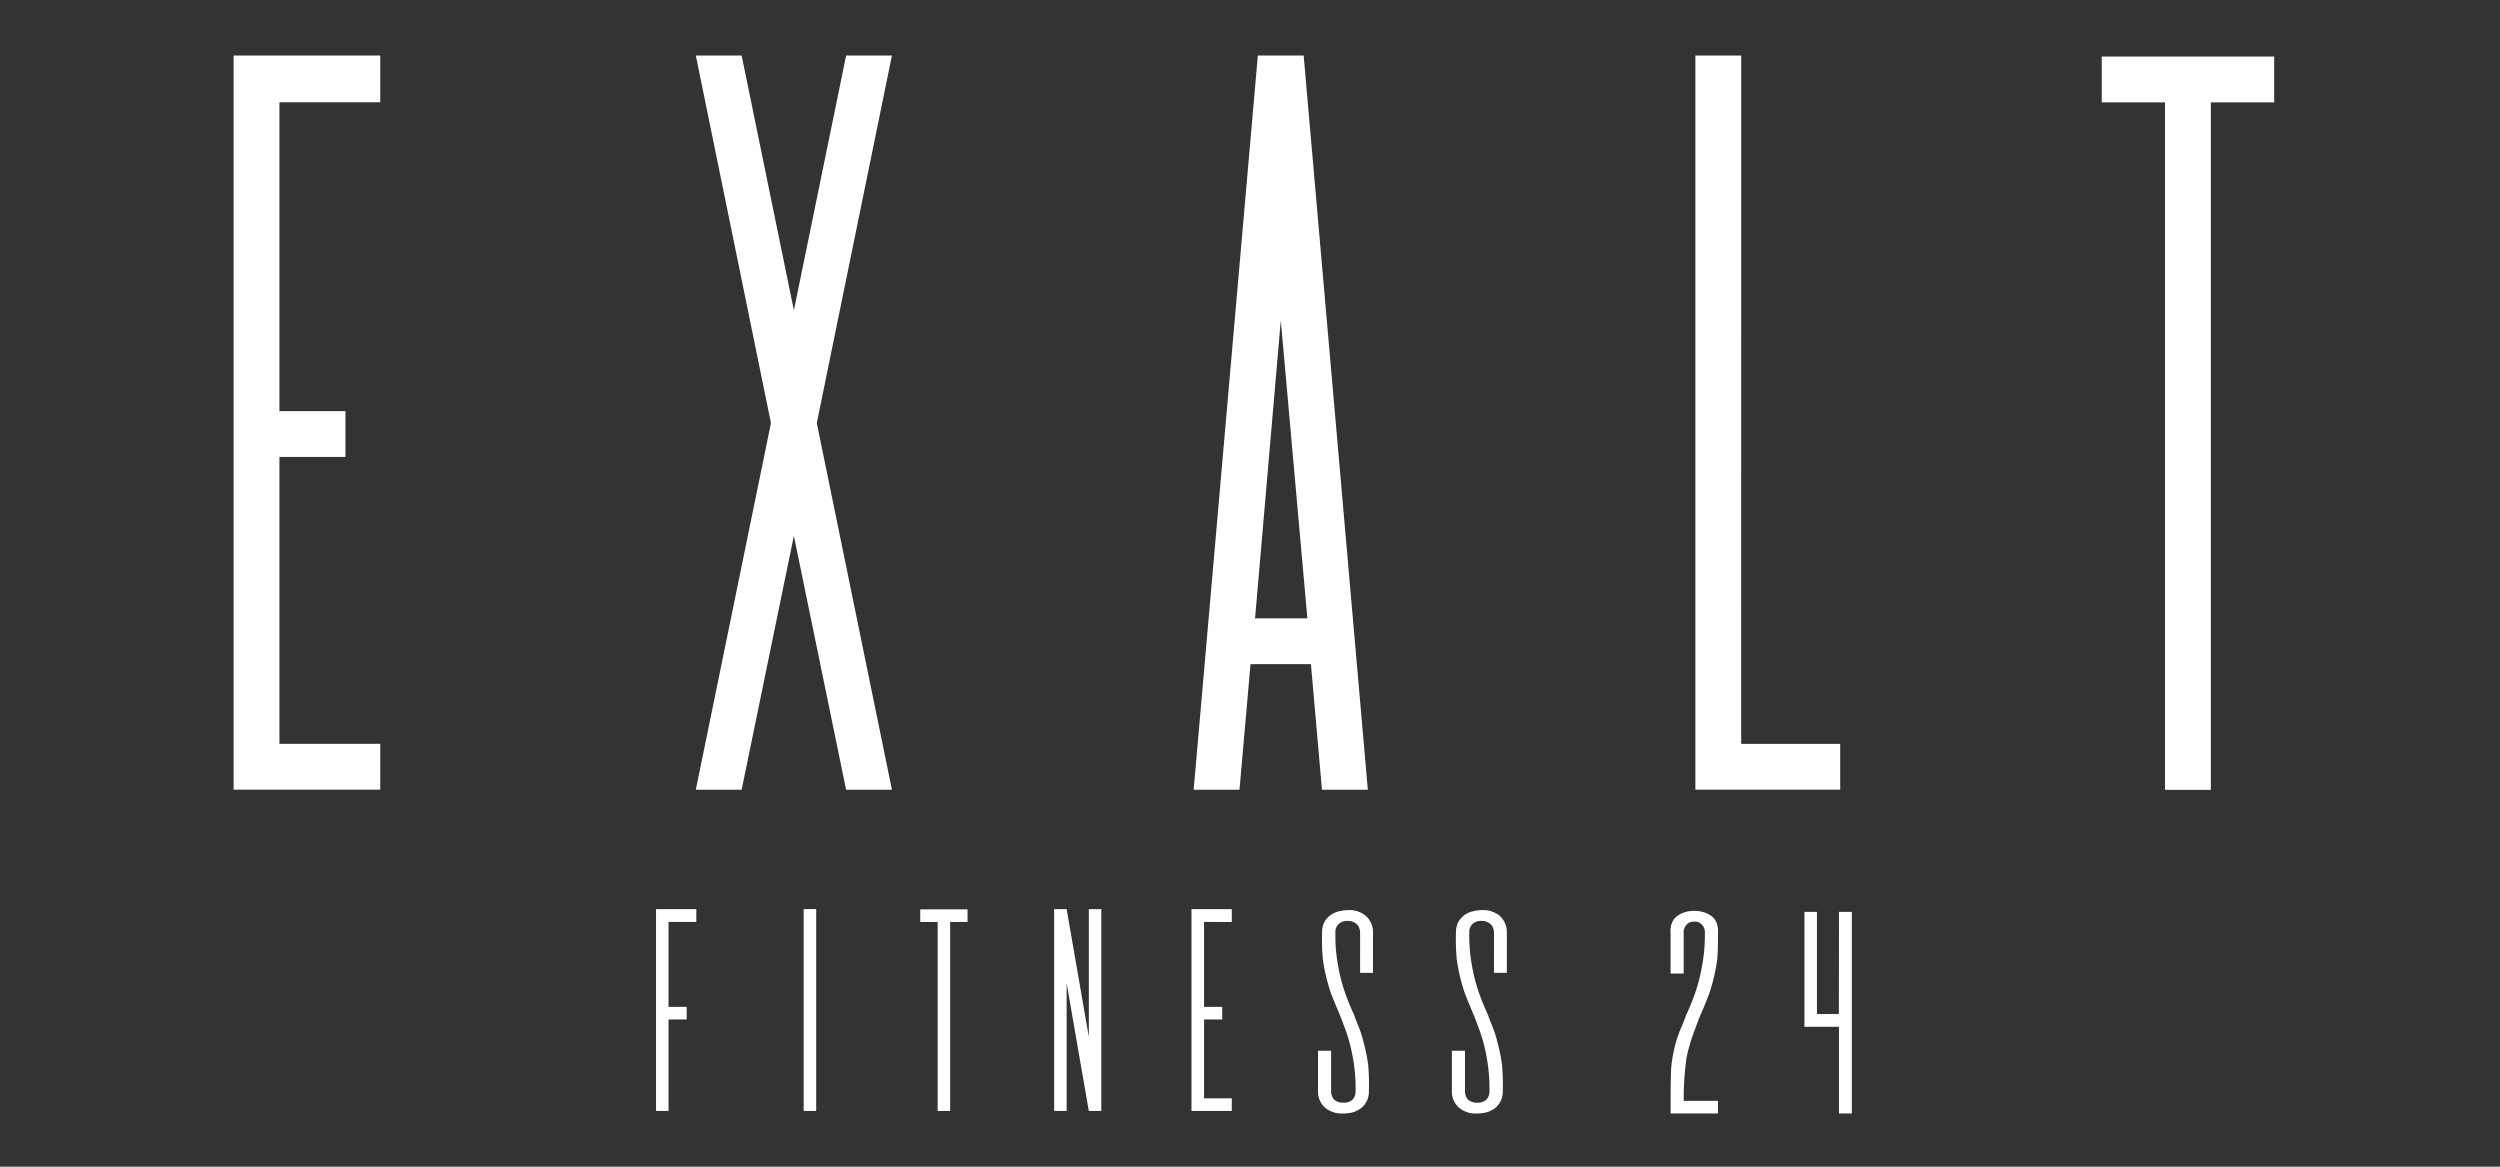
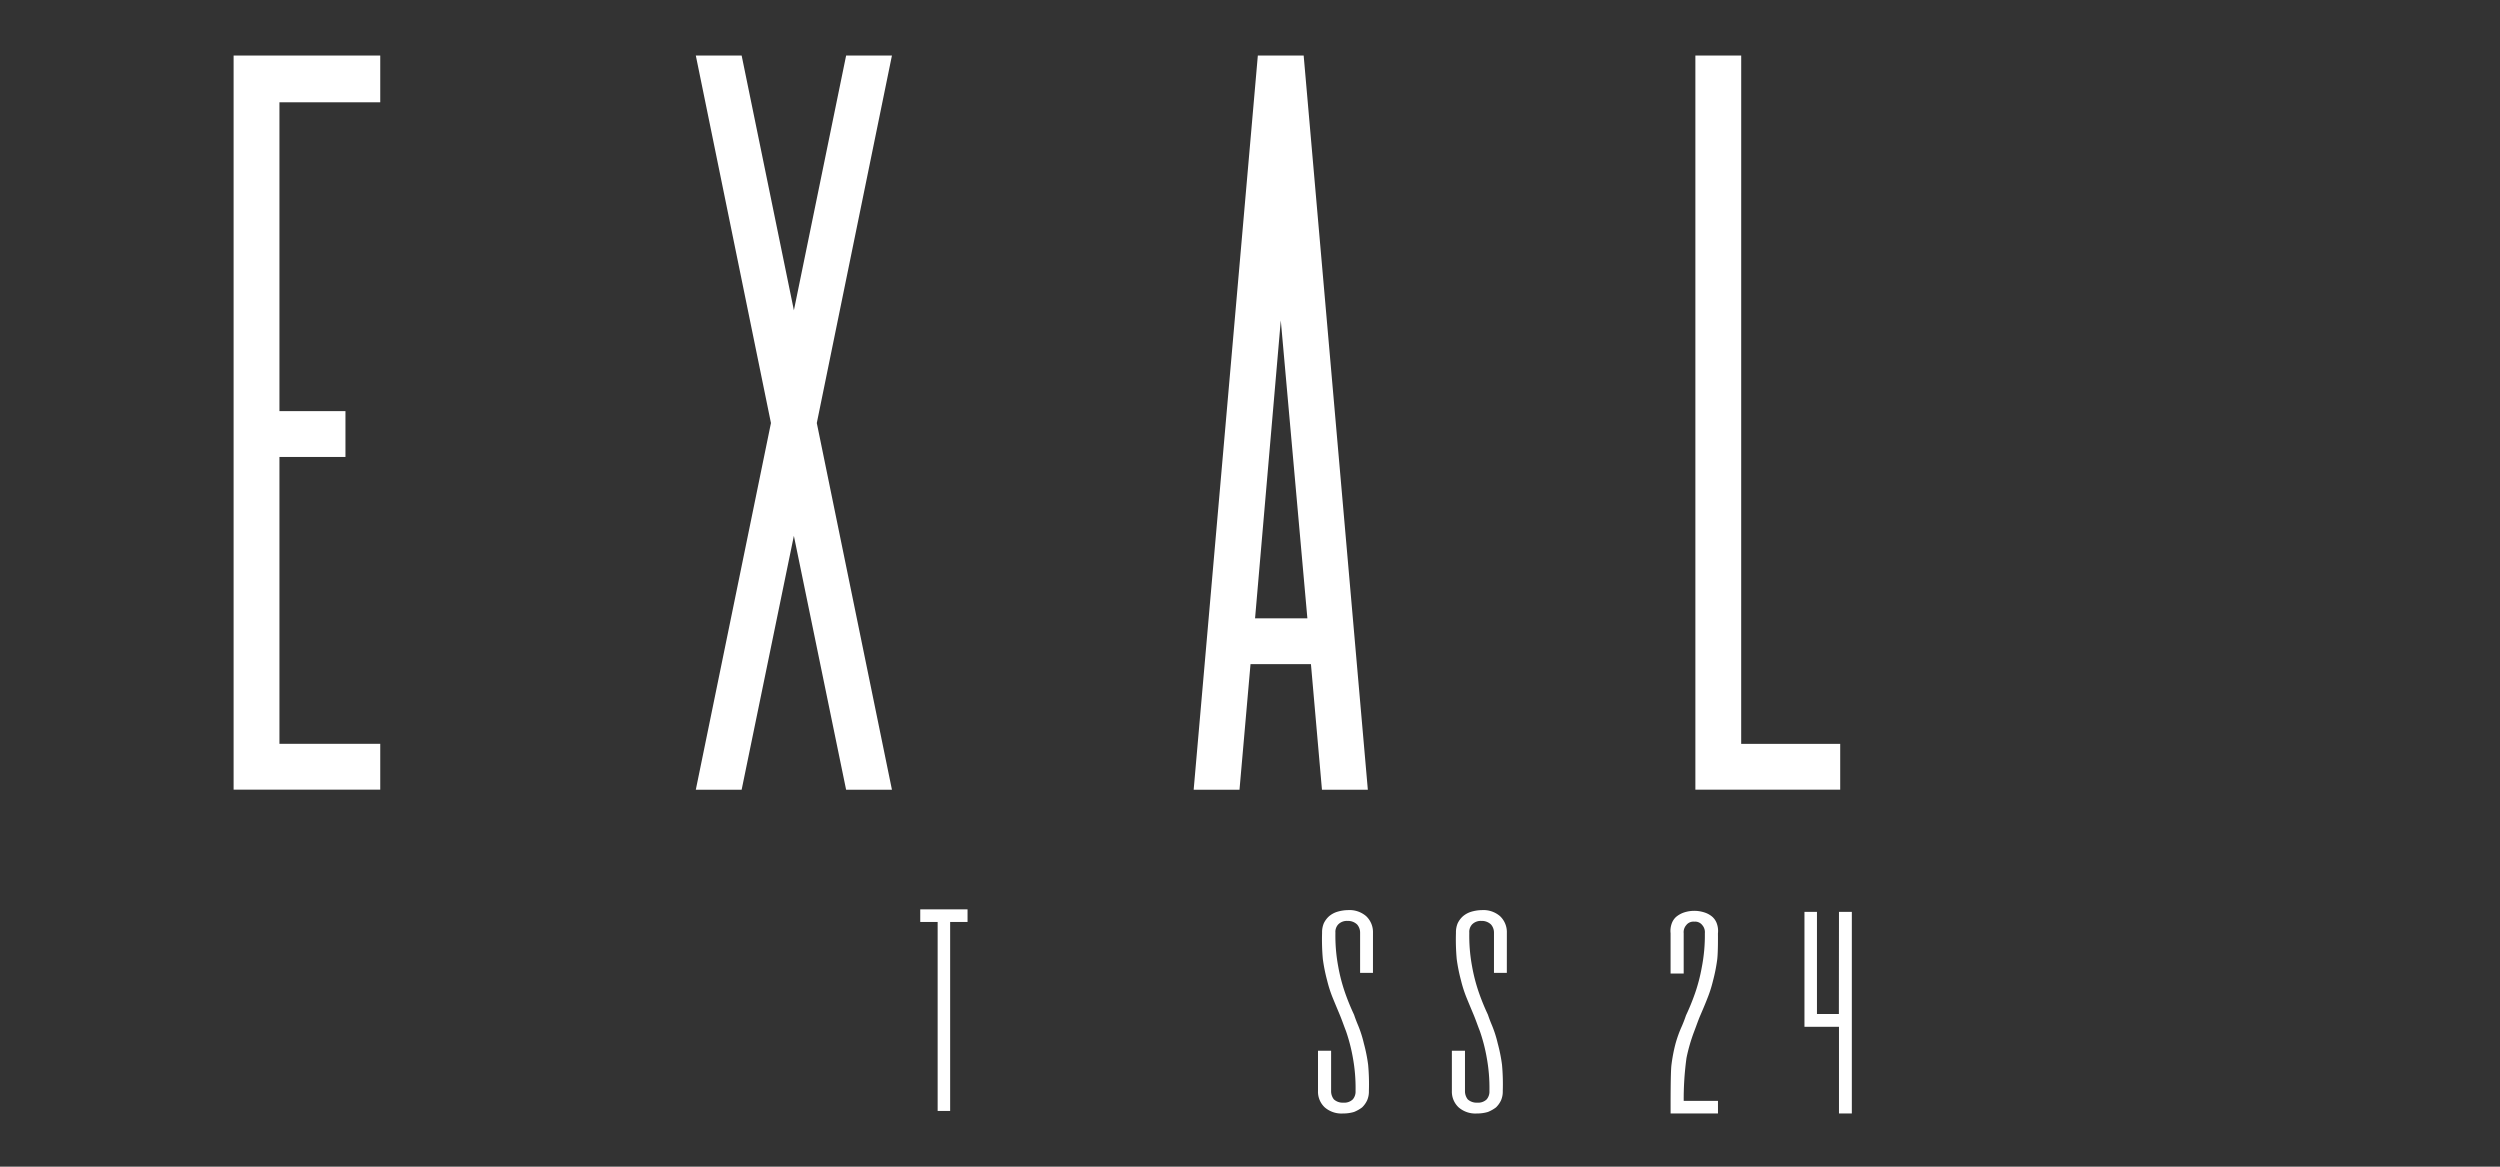
<svg xmlns="http://www.w3.org/2000/svg" width="120" height="56" viewBox="0 0 120 56">
  <rect x="0" y="0" width="120" height="56" fill="#333333" stroke="none" />
  <defs>
    <clipPath id="clip-path">
      <rect id="長方形_4195" data-name="長方形 4195" width="120" height="56" transform="translate(72 32)" fill="#fff" />
    </clipPath>
  </defs>
  <g id="マスクグループ_186" data-name="マスクグループ 186" transform="translate(-72 -32)" clip-path="url(#clip-path)">
    <g id="グループ_14478" data-name="グループ 14478" transform="translate(83.213 34.666)">
      <path id="パス_12849" data-name="パス 12849" d="M63.908,105.114v14.824h3.169v2.2H63.908v13.769h4.839v2.2H61.708V102.87h7.039v2.244Z" transform="translate(-61.708 -102.87)" fill="#fff" />
      <path id="パス_12850" data-name="パス 12850" d="M239.194,102.87l-3.607,17.64,3.607,17.6h-2.2l-2.507-12.186L231.98,138.11h-2.2l3.607-17.6-3.607-17.64h2.2l2.508,12.229,2.507-12.229Z" transform="translate(-207.594 -102.87)" fill="#fff" />
      <path id="パス_12851" data-name="パス 12851" d="M417,138.11l-.529-6.028h-2.9l-.529,6.028h-2.2l3.08-35.24h2.2l3.08,35.24Zm-3.211-8.227H416.3l-1.276-14.3Z" transform="translate(-364.759 -102.87)" fill="#fff" />
      <path id="パス_12852" data-name="パス 12852" d="M595.447,135.909H600.2v2.2h-6.952V102.87h2.2Z" transform="translate(-523.083 -102.87)" fill="#fff" />
-       <path id="パス_12853" data-name="パス 12853" d="M749.34,103.2v2.2H746.3v33h-2.2v-33h-3.036v-2.2Z" transform="translate(-651.393 -103.152)" fill="#fff" />
      <g id="グループ_14477" data-name="グループ 14477" transform="translate(20.273 40.971)">
        <g id="グループ_14475" data-name="グループ 14475" transform="translate(0 0)">
-           <path id="パス_12854" data-name="パス 12854" d="M217.224,413.874h-1.331v4.076h.871v.605h-.871v4.391h-.6v-9.688h1.935Z" transform="translate(-215.289 -413.257)" fill="#fff" />
-           <path id="パス_12855" data-name="パス 12855" d="M269.01,422.945v-9.688h.6v9.688Z" transform="translate(-261.919 -413.257)" fill="#fff" />
          <path id="パス_12856" data-name="パス 12856" d="M313.642,413.347v.605h-.835v9.071h-.6v-9.071h-.835v-.605Z" transform="translate(-298.686 -413.335)" fill="#fff" />
-           <path id="パス_12857" data-name="パス 12857" d="M361.718,413.257h.6v9.688h-.6l-1.064-6.132v6.132h-.6v-9.688h.6l1.064,6.132Z" transform="translate(-340.941 -413.257)" fill="#fff" />
-           <path id="パス_12858" data-name="パス 12858" d="M410.618,413.874v4.076h.871v.605h-.871v3.786h1.331v.605h-1.935v-9.688h1.935v.617Z" transform="translate(-384.309 -413.257)" fill="#fff" />
          <path id="パス_12859" data-name="パス 12859" d="M458.673,416.633h-.617V414.71a.591.591,0,0,0-.145-.4.629.629,0,0,0-.459-.17.581.581,0,0,0-.448.17.531.531,0,0,0-.133.4,7.974,7.974,0,0,0,.133,1.609,8.24,8.24,0,0,0,.326,1.257,10.859,10.859,0,0,0,.435,1.065c.061.181.121.338.193.508a5.616,5.616,0,0,1,.278.871,7.7,7.7,0,0,1,.206,1.028,10.246,10.246,0,0,1,.036,1.258,1.058,1.058,0,0,1-.085.447,1.139,1.139,0,0,1-.242.339,1.683,1.683,0,0,1-.387.218,1.814,1.814,0,0,1-.532.073,1.22,1.22,0,0,1-.871-.291,1.027,1.027,0,0,1-.326-.786V420.37h.629v1.936a.636.636,0,0,0,.133.4.626.626,0,0,0,.46.157.579.579,0,0,0,.448-.157.572.572,0,0,0,.133-.4,8.05,8.05,0,0,0-.133-1.62,8.227,8.227,0,0,0-.327-1.258c-.109-.278-.194-.532-.3-.786,0,0-.218-.52-.327-.787a5.956,5.956,0,0,1-.278-.859,8.123,8.123,0,0,1-.206-1.028,10.382,10.382,0,0,1-.036-1.257,1.111,1.111,0,0,1,.084-.46,1.1,1.1,0,0,1,.242-.327,1.11,1.11,0,0,1,.387-.218,1.9,1.9,0,0,1,.532-.085,1.222,1.222,0,0,1,.871.291,1.054,1.054,0,0,1,.327.8Z" transform="translate(-424.257 -413.573)" fill="#fff" />
          <path id="パス_12860" data-name="パス 12860" d="M507.353,416.633h-.617V414.71a.591.591,0,0,0-.145-.4.629.629,0,0,0-.459-.17.581.581,0,0,0-.448.17.532.532,0,0,0-.133.4,7.979,7.979,0,0,0,.133,1.609,8.233,8.233,0,0,0,.326,1.257,10.874,10.874,0,0,0,.435,1.065c.061.181.121.338.193.508a5.609,5.609,0,0,1,.278.871,7.7,7.7,0,0,1,.206,1.028,10.248,10.248,0,0,1,.036,1.258,1.058,1.058,0,0,1-.084.447,1.14,1.14,0,0,1-.242.339,1.681,1.681,0,0,1-.387.218,1.813,1.813,0,0,1-.532.073,1.22,1.22,0,0,1-.871-.291,1.027,1.027,0,0,1-.327-.786V420.37h.629v1.936a.636.636,0,0,0,.133.4.627.627,0,0,0,.46.157.579.579,0,0,0,.448-.157.572.572,0,0,0,.133-.4,8.046,8.046,0,0,0-.133-1.62,8.227,8.227,0,0,0-.327-1.258c-.109-.278-.194-.532-.3-.786,0,0-.218-.52-.327-.787a5.941,5.941,0,0,1-.278-.859,8.134,8.134,0,0,1-.206-1.028,10.382,10.382,0,0,1-.036-1.257,1.11,1.11,0,0,1,.084-.46,1.093,1.093,0,0,1,.242-.327,1.109,1.109,0,0,1,.387-.218,1.9,1.9,0,0,1,.532-.085,1.222,1.222,0,0,1,.871.291,1.054,1.054,0,0,1,.327.8Z" transform="translate(-466.511 -413.573)" fill="#fff" />
        </g>
        <g id="グループ_14476" data-name="グループ 14476" transform="translate(48.701 0.085)">
          <path id="パス_12861" data-name="パス 12861" d="M586.505,414.988s.012.883-.036,1.257a8.084,8.084,0,0,1-.206,1.029,5.91,5.91,0,0,1-.278.858c-.1.266-.327.787-.327.787-.109.254-.193.508-.3.786a8.172,8.172,0,0,0-.363,1.258,14.582,14.582,0,0,0-.133,2.056h1.645v.605h-2.274v-.605c0-.012,0-1.355.037-1.693a7.782,7.782,0,0,1,.193-1.029,5.681,5.681,0,0,1,.314-.871c.073-.169.133-.326.194-.508a10.889,10.889,0,0,0,.435-1.065,8.2,8.2,0,0,0,.326-1.257,7.943,7.943,0,0,0,.145-1.609v-.013a.516.516,0,0,0-.121-.387.43.43,0,0,0-.375-.17h-.024a.429.429,0,0,0-.375.17.514.514,0,0,0-.121.387v1.935h-.629v-1.935a1.041,1.041,0,0,1,.048-.447.783.783,0,0,1,.218-.339,1.182,1.182,0,0,1,.363-.206,1.578,1.578,0,0,1,1.016,0,1.059,1.059,0,0,1,.363.206.78.78,0,0,1,.218.339,1.041,1.041,0,0,1,.048.447Z" transform="translate(-584.231 -413.9)" fill="#fff" />
          <path id="パス_12862" data-name="パス 12862" d="M634.578,414.263h.617v9.677h-.617v-4.161h-1.657v-5.515h.6v4.9h1.052Z" transform="translate(-626.494 -414.215)" fill="#fff" />
        </g>
      </g>
    </g>
  </g>
</svg>